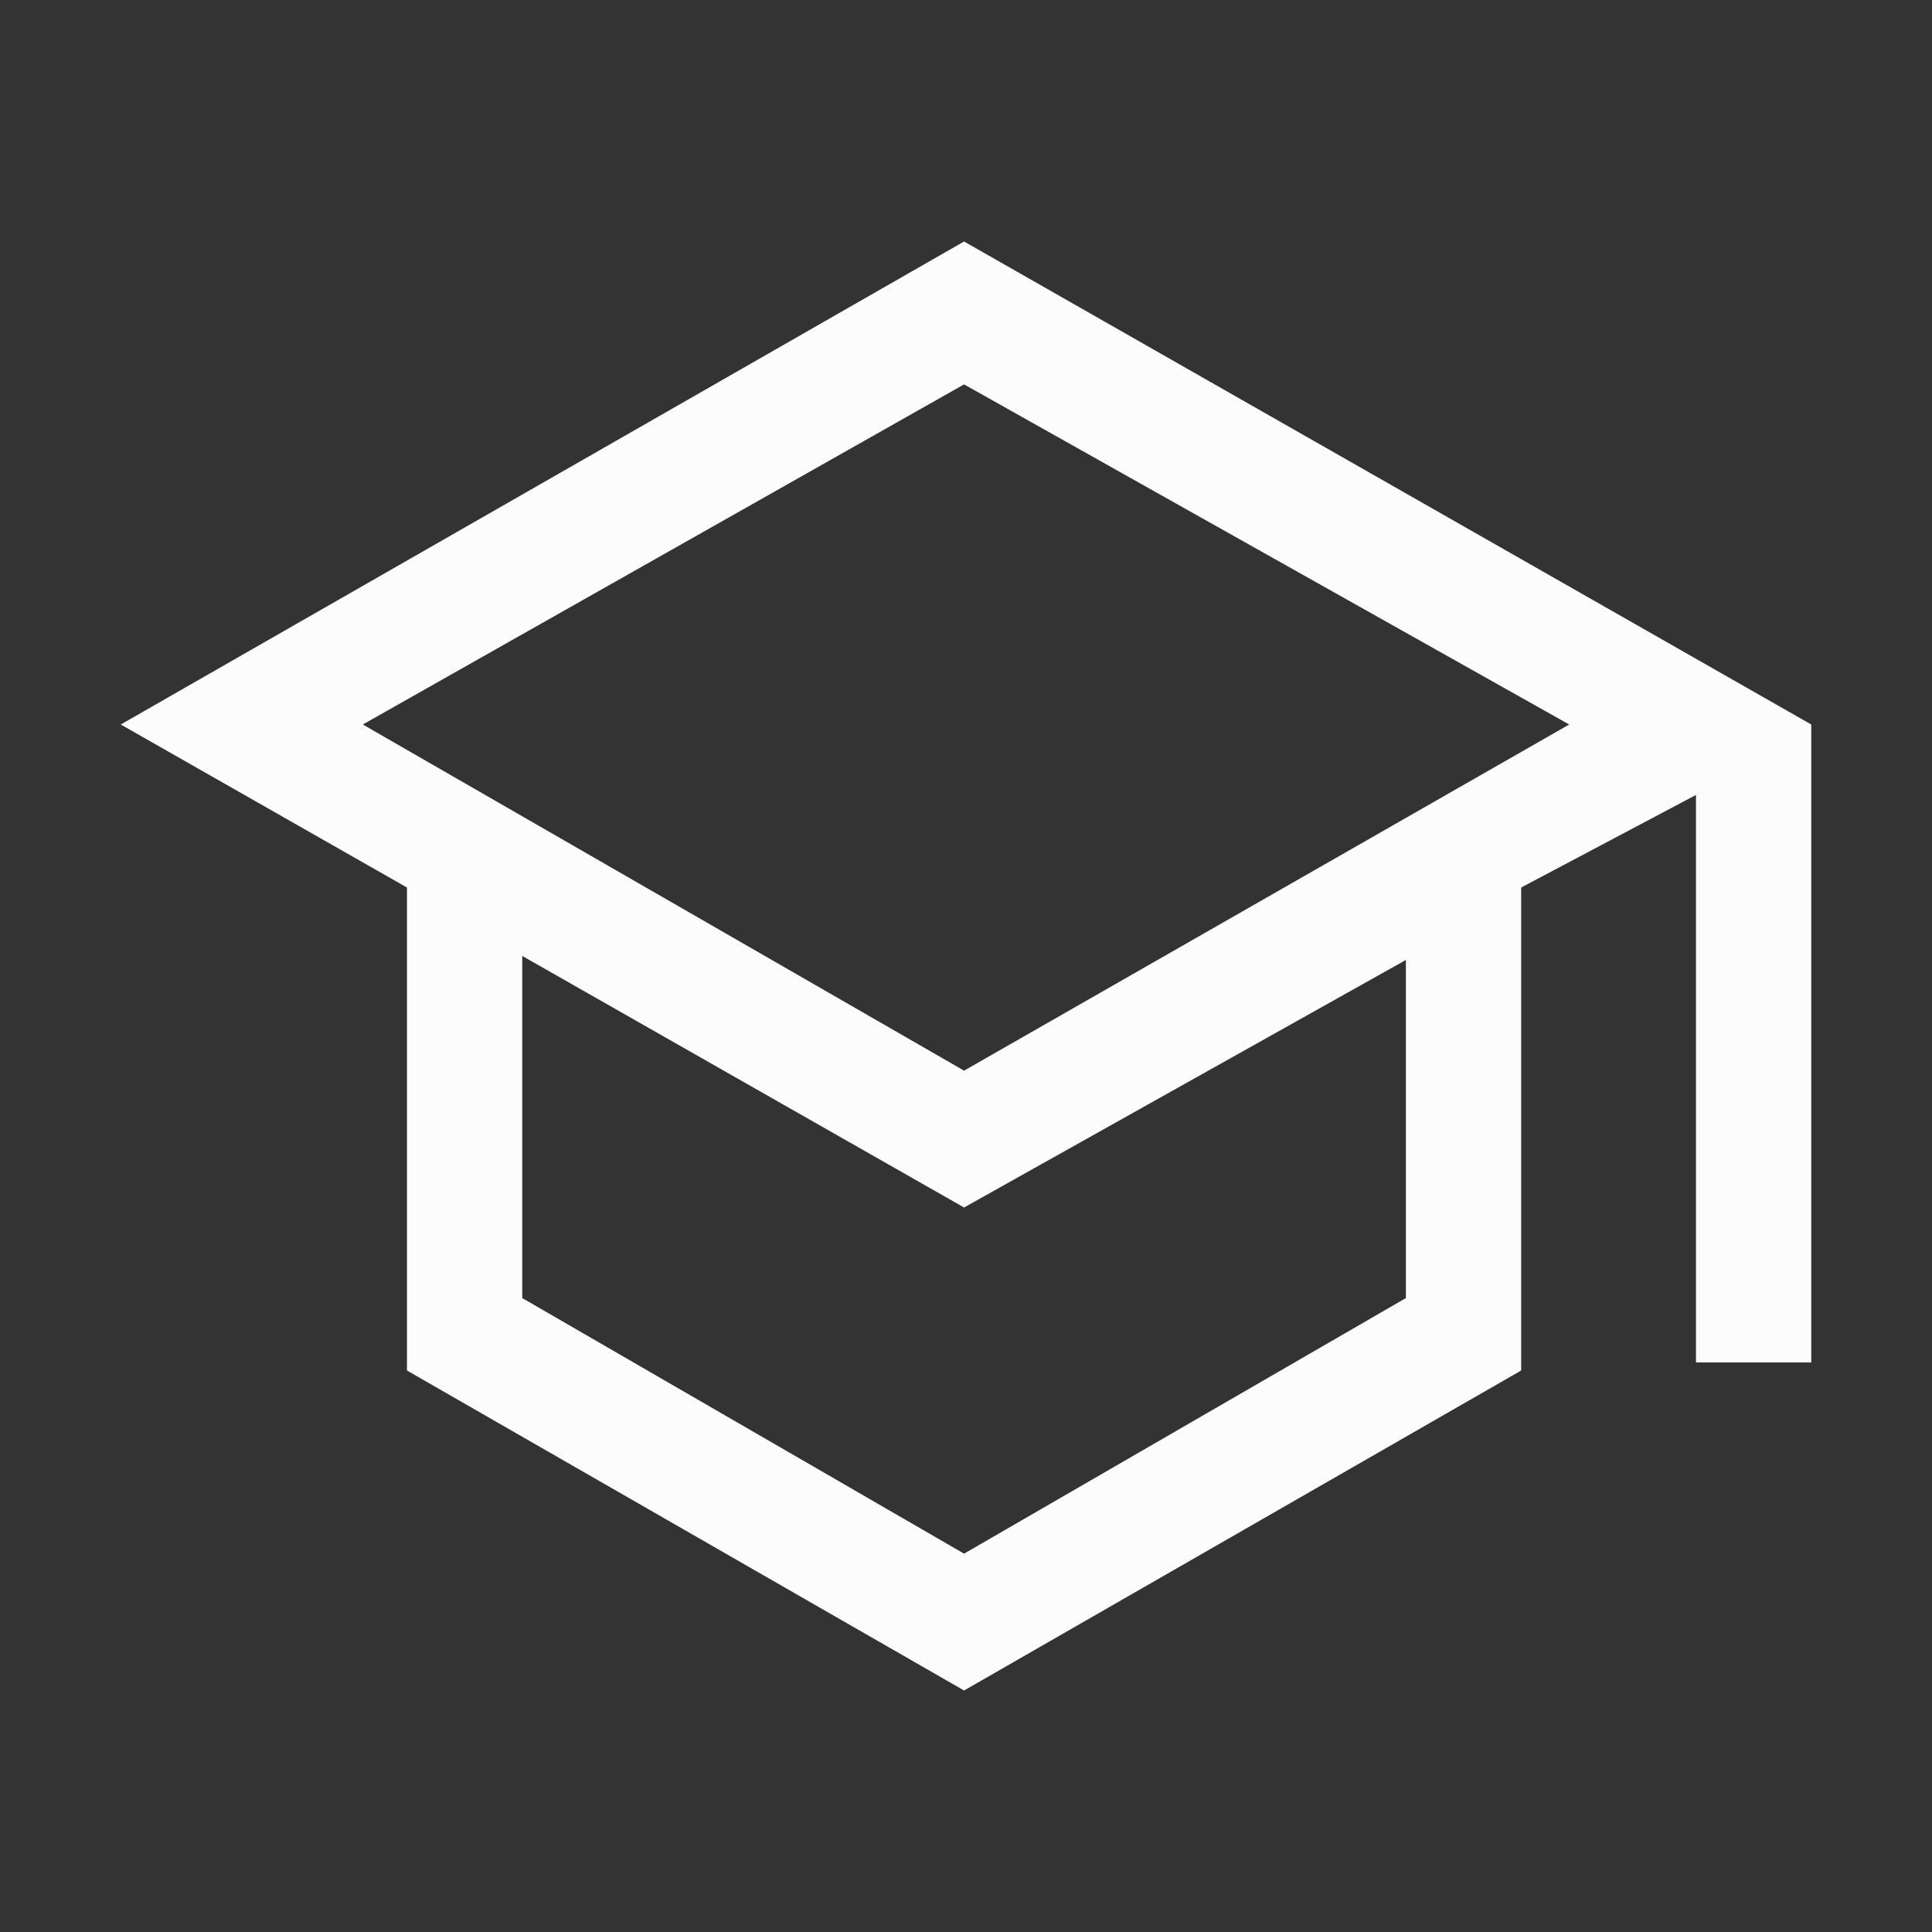
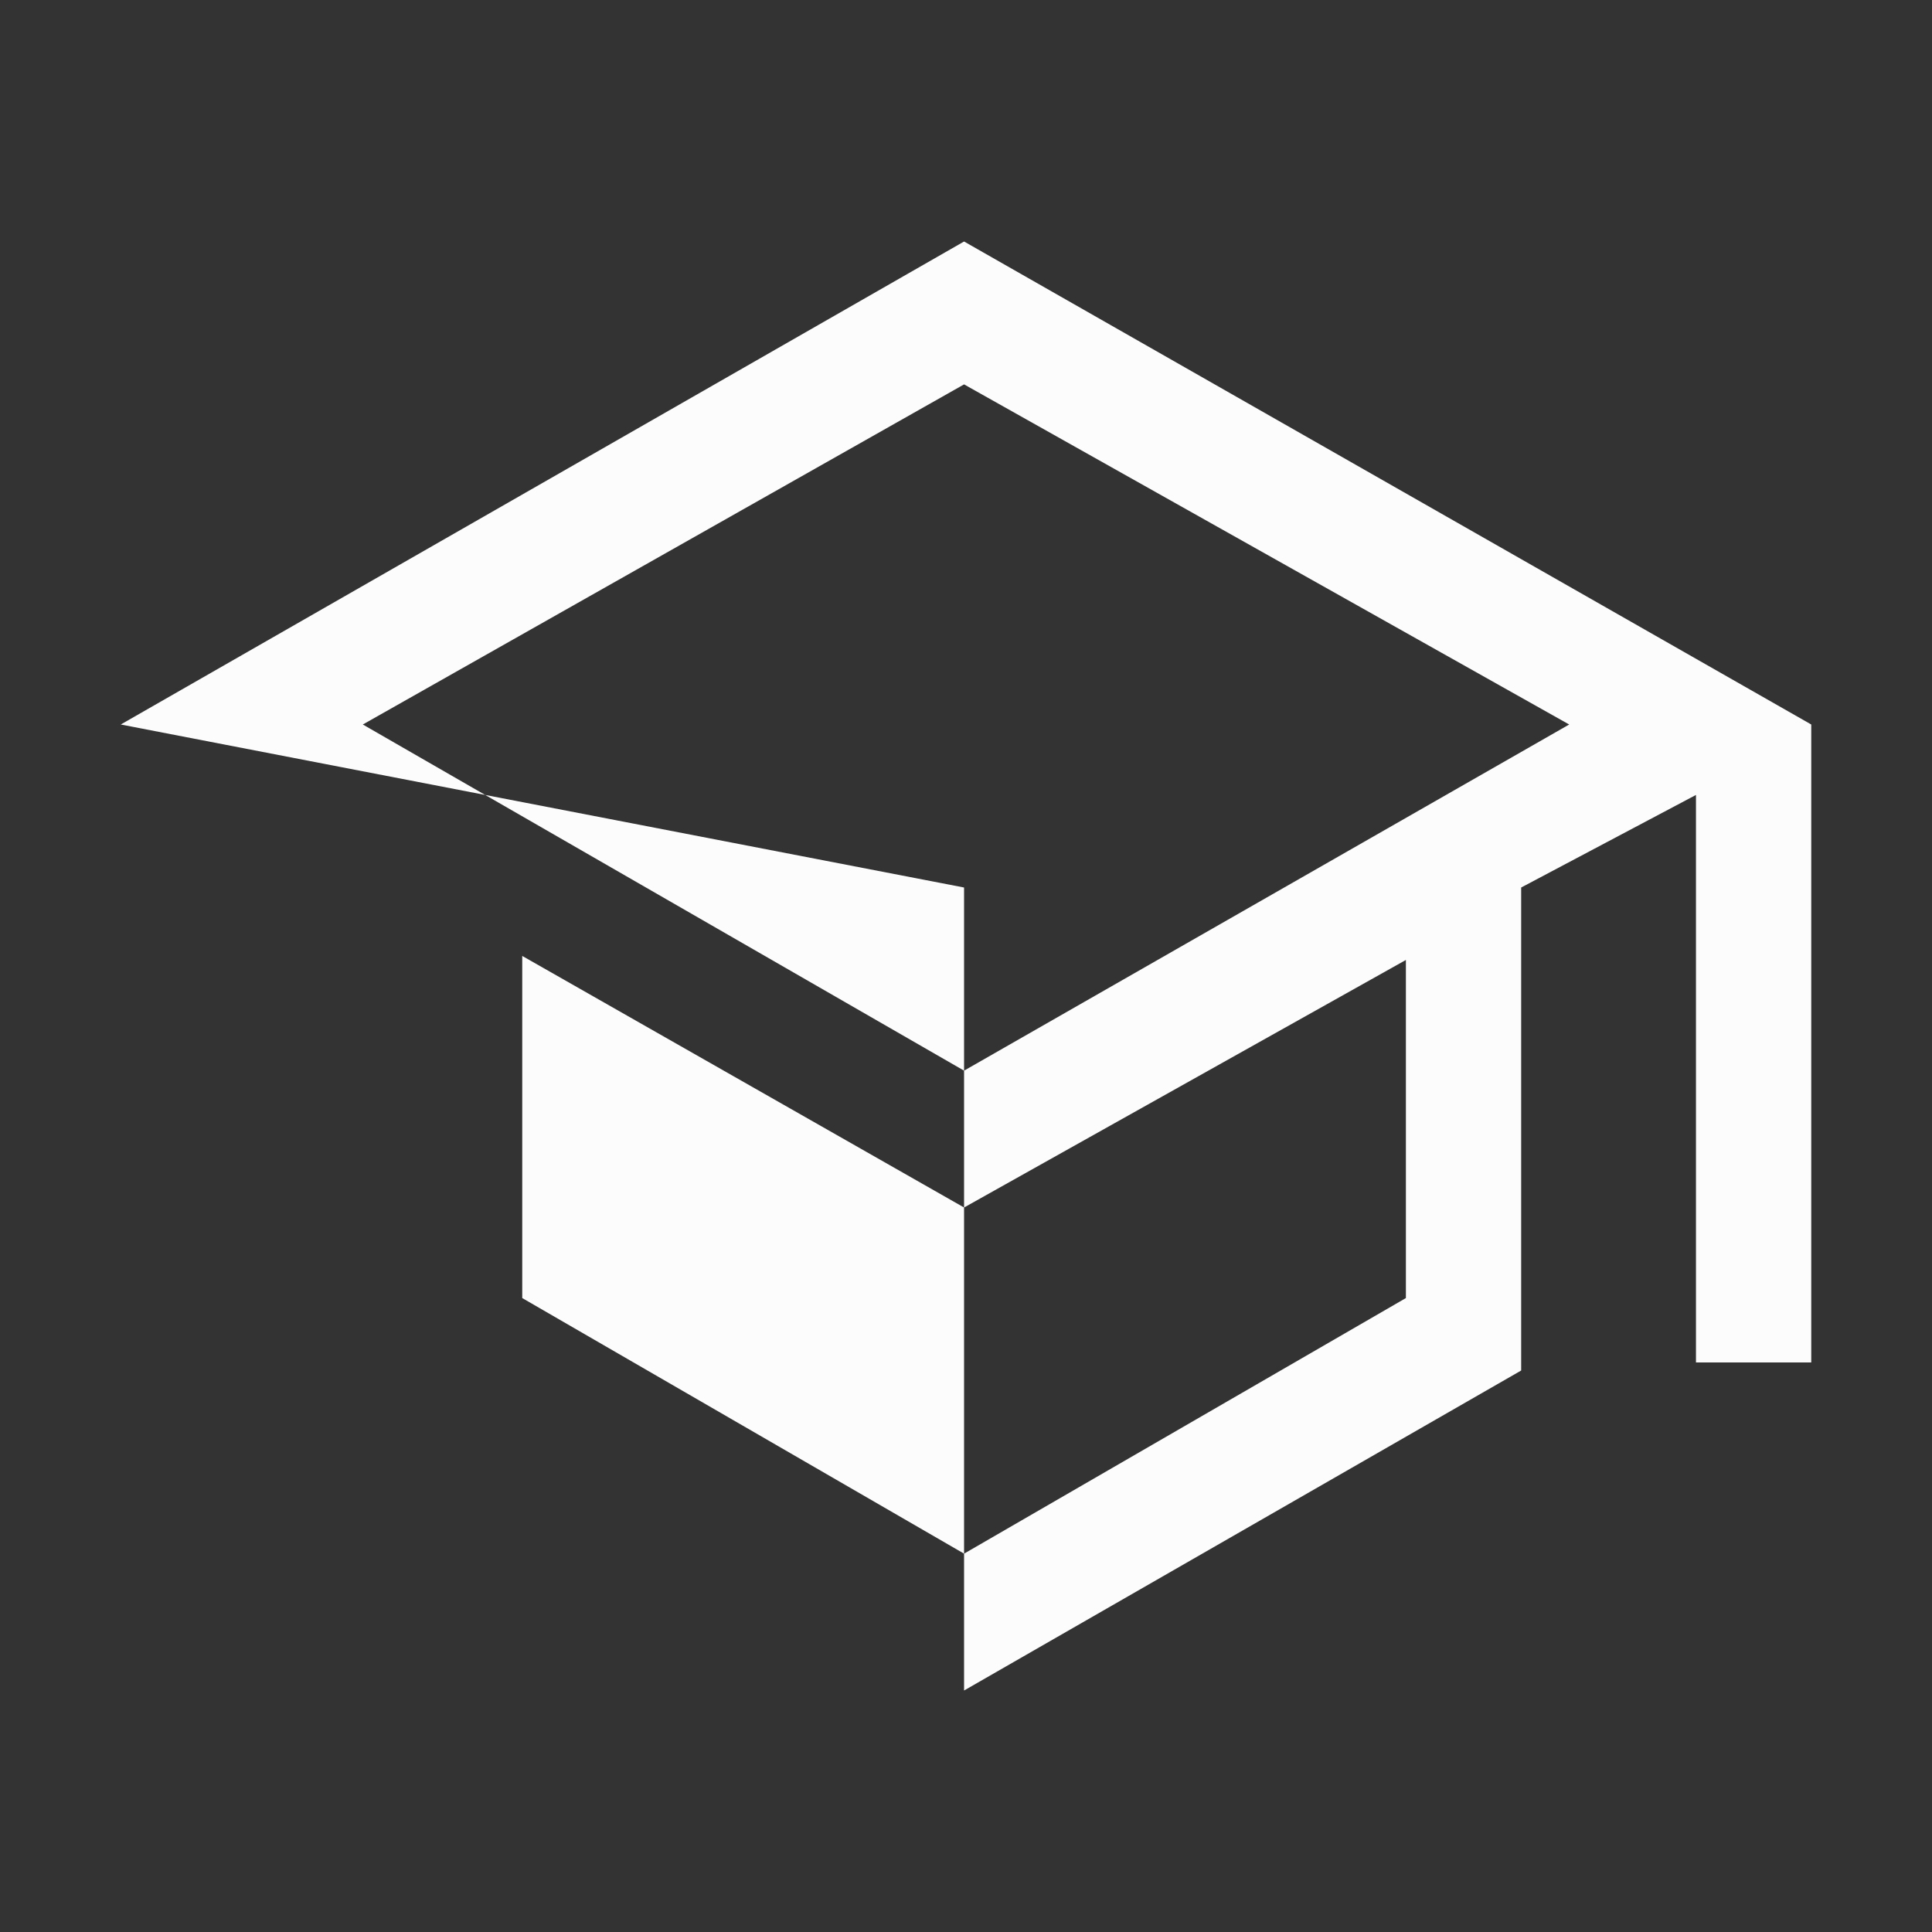
<svg xmlns="http://www.w3.org/2000/svg" width="48" height="48" viewBox="0 0 48 48" fill="none">
  <rect x="0" y="0" width="48" height="48" fill="#333333" stroke="none" />
-   <path d="M23.952 42L10.111 34.05V22.05L3 18L23.952 6L45 18V33.85H42.136V19.75L37.793 22.05V34.05L23.952 42ZM23.952 26.6L38.986 18L23.952 9.55L9.014 18L23.952 26.6ZM23.952 38.6L34.929 32.25V23.85L23.952 30L12.975 23.75V32.25L23.952 38.6Z" fill="#FCFCFC" />
+   <path d="M23.952 42V22.05L3 18L23.952 6L45 18V33.85H42.136V19.75L37.793 22.05V34.05L23.952 42ZM23.952 26.6L38.986 18L23.952 9.55L9.014 18L23.952 26.6ZM23.952 38.6L34.929 32.25V23.85L23.952 30L12.975 23.75V32.25L23.952 38.6Z" fill="#FCFCFC" />
</svg>